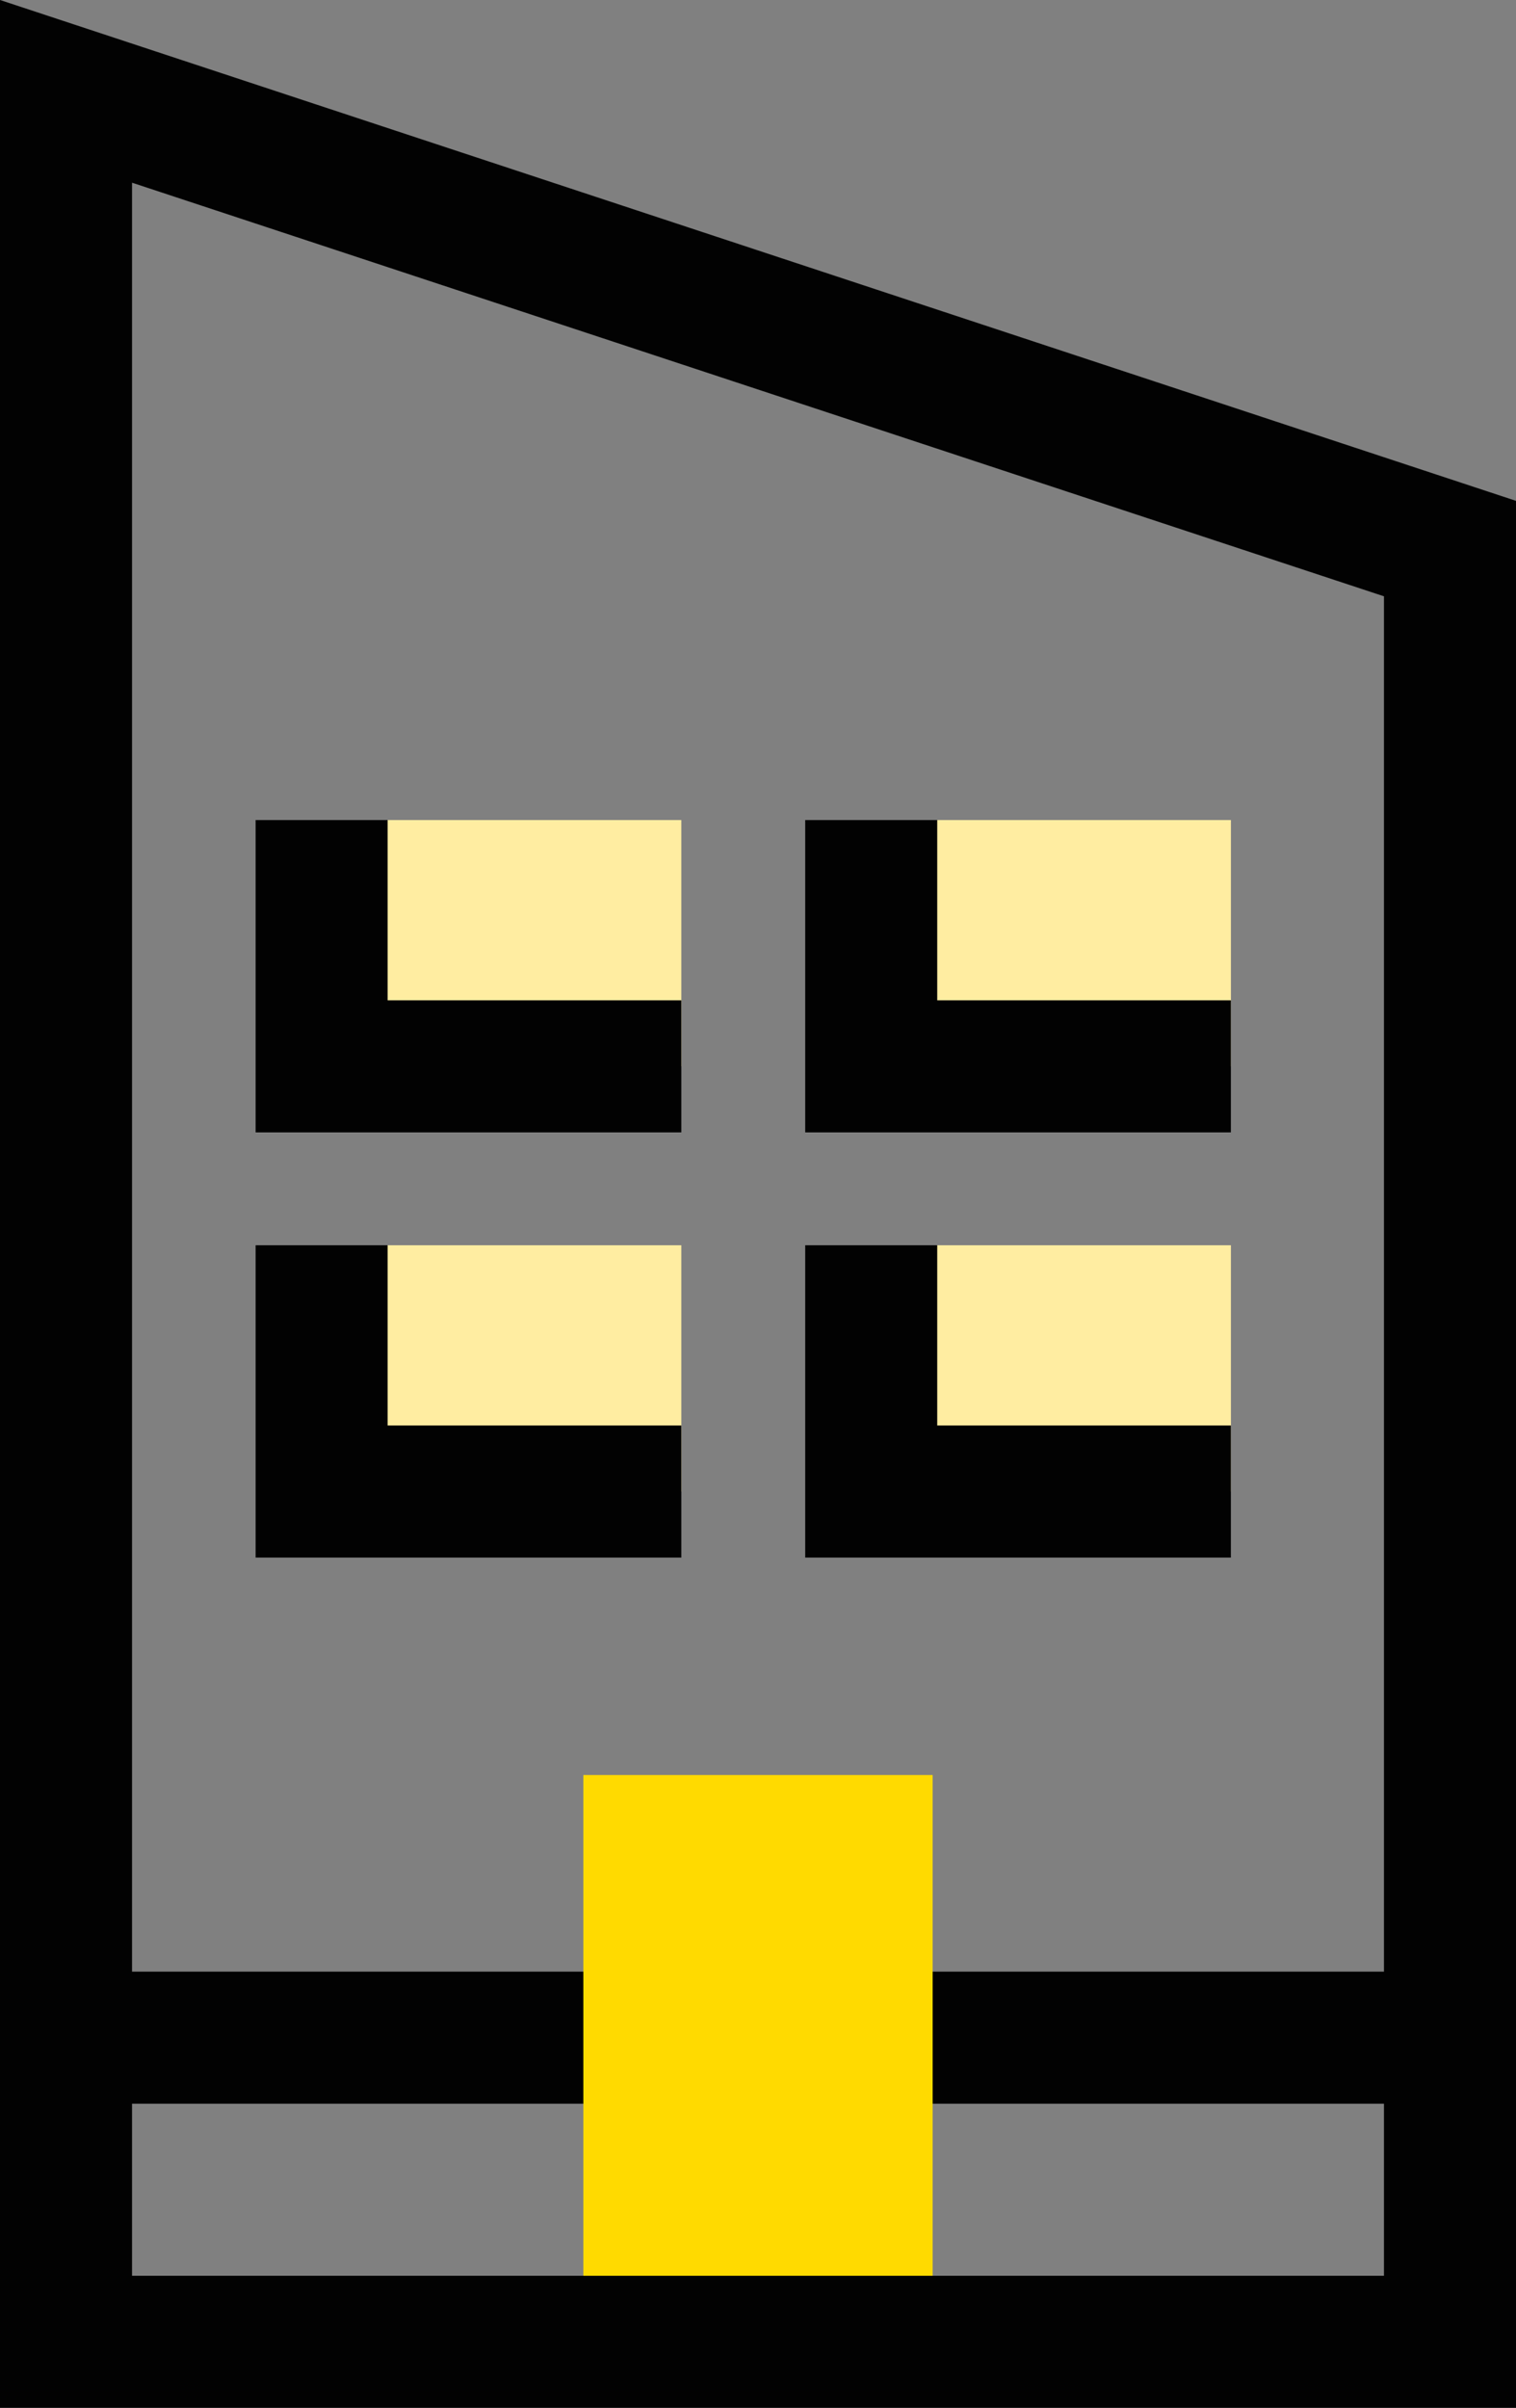
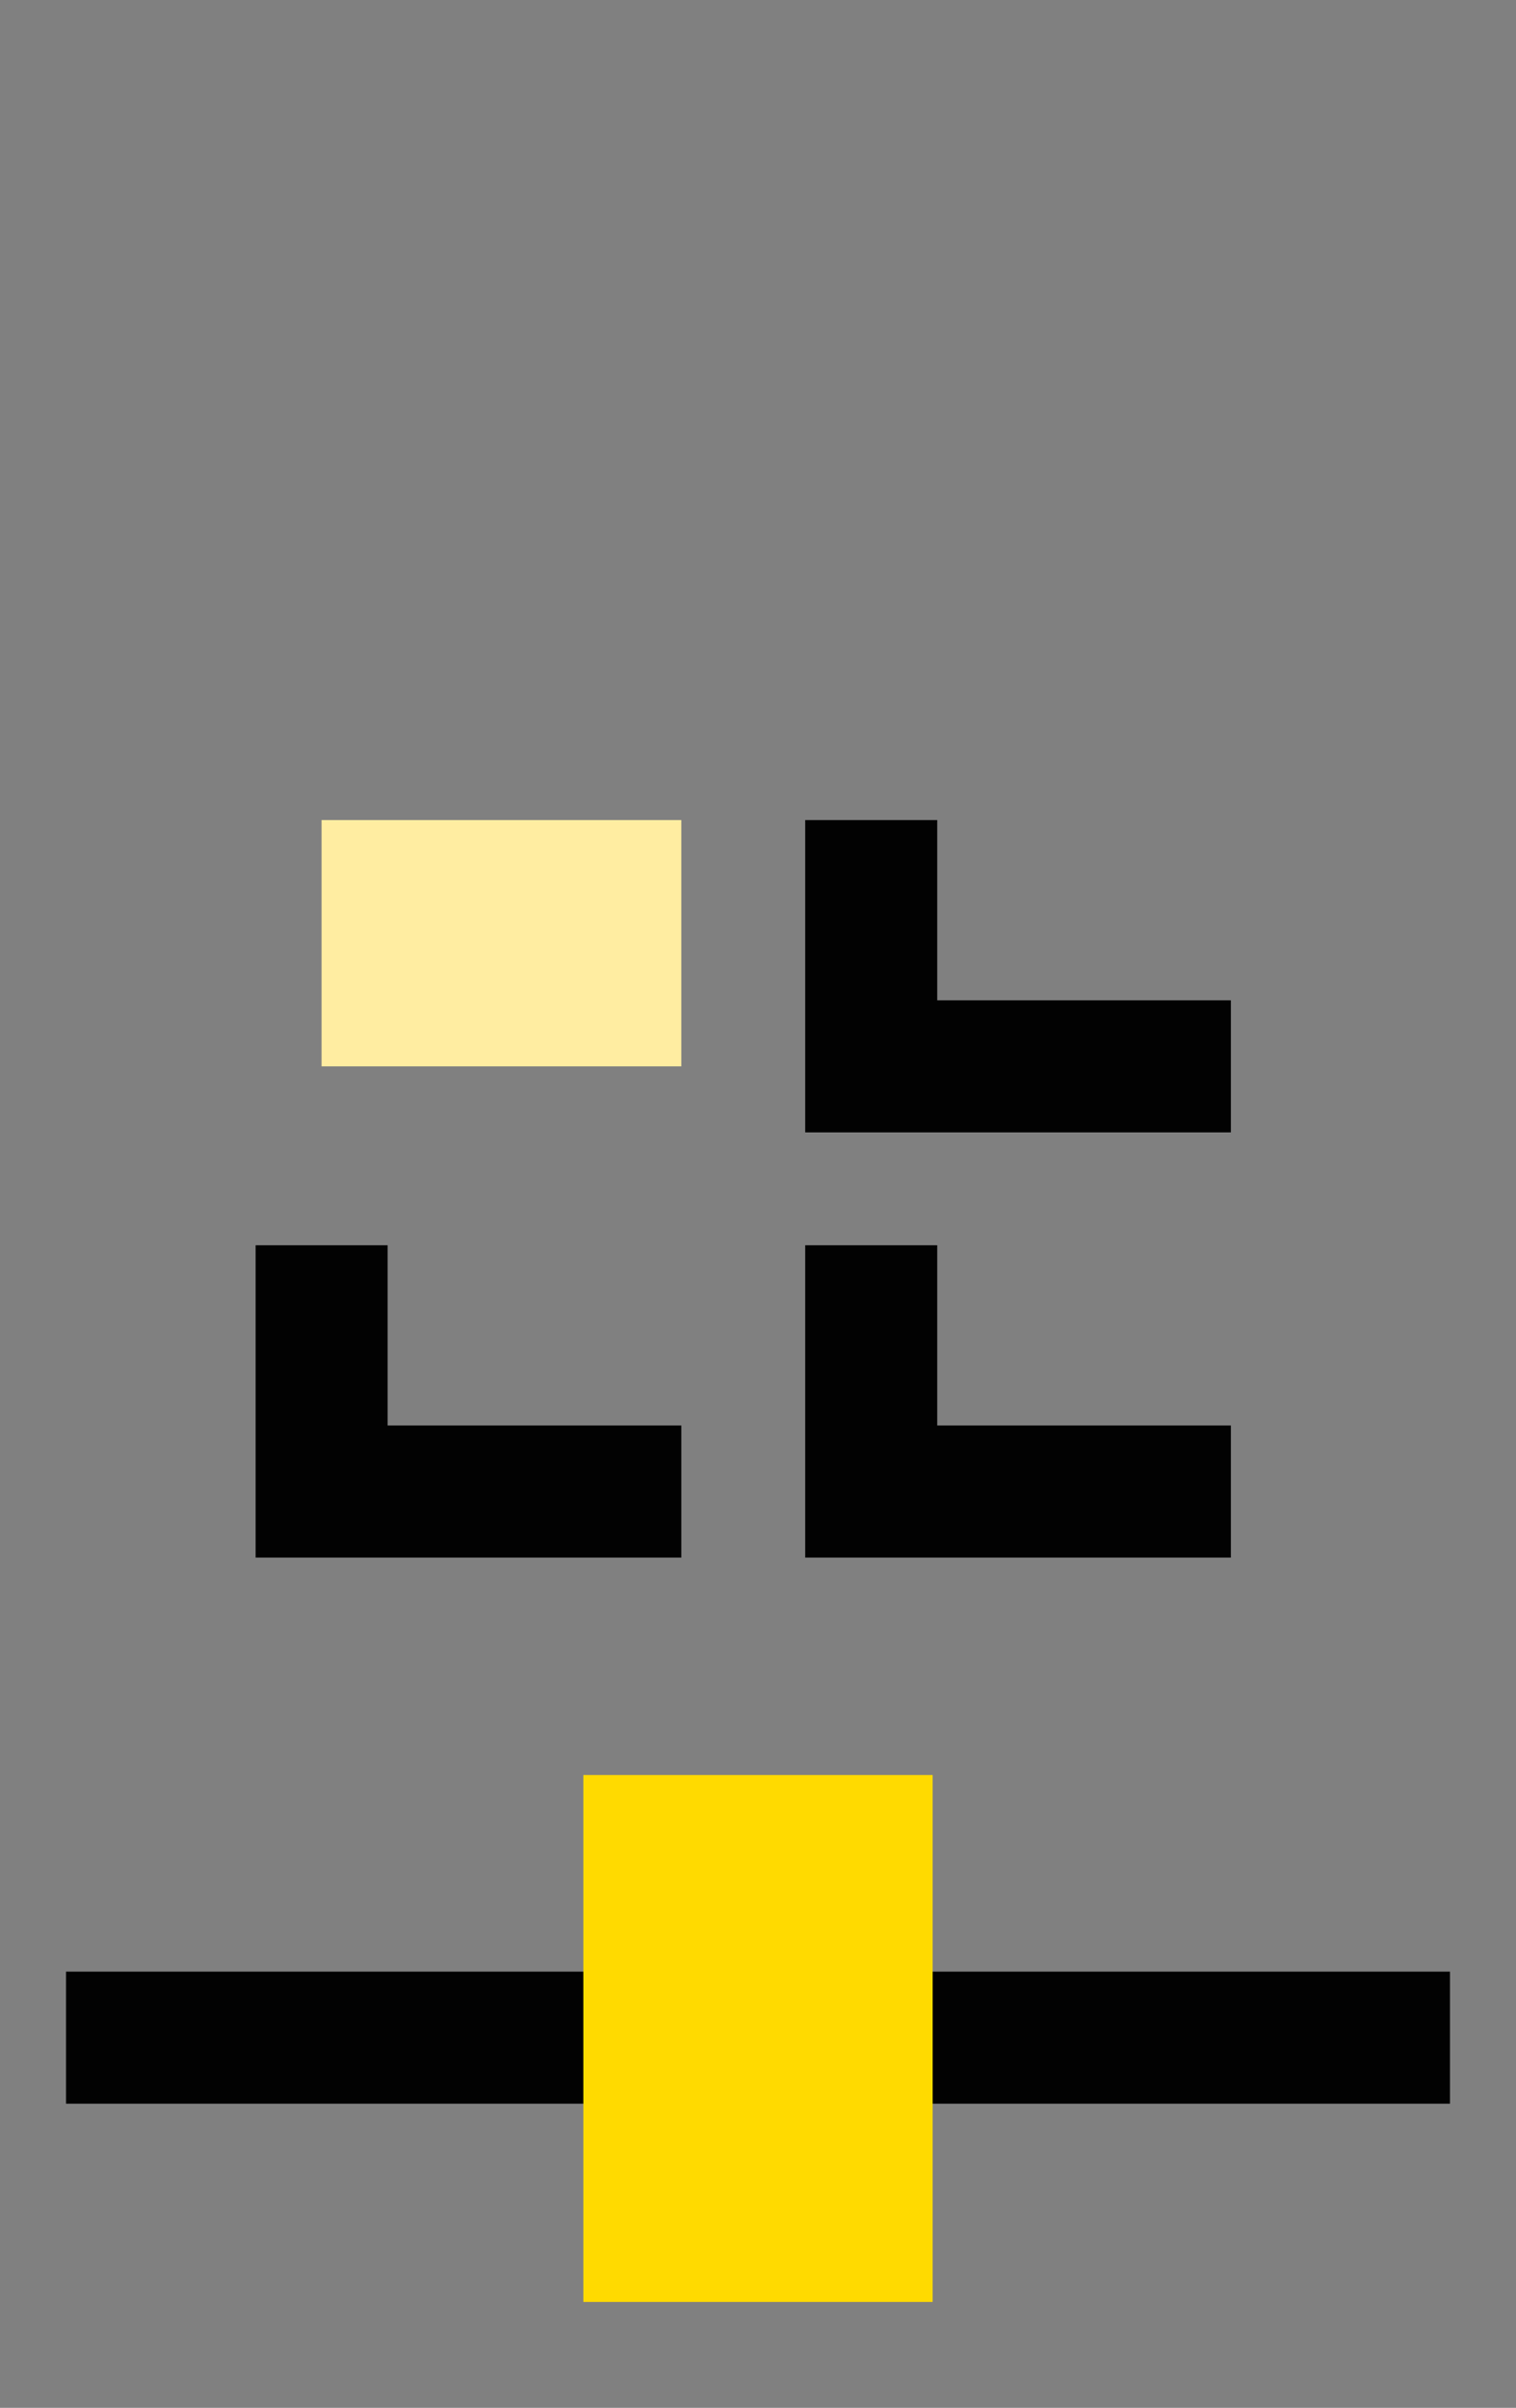
<svg xmlns="http://www.w3.org/2000/svg" viewBox="0 0 34.447 54.698">
  <rect x="0" y="0" width="34.447" height="54.698" fill="#808080" stroke="none" />
  <line x1="32.947" y1="46.289" x2="1.5" y2="46.289" style="fill:none;stroke:#020202;stroke-miterlimit:10;stroke-width:3px" />
  <rect x="13.255" y="40.323" width="7.937" height="11.97" style="fill:#ffda00" />
-   <polygon points="32.947 53.198 1.5 53.198 1.5 2.075 32.947 12.462 32.947 53.198" style="fill:none;stroke:#020202;stroke-miterlimit:10;stroke-width:3px" />
  <rect x="7.307" y="18.629" width="8.174" height="5.595" style="fill:#ffeda1" />
-   <polygon points="15.481 25.724 5.808 25.724 5.808 18.629 8.808 18.629 8.808 22.724 15.481 22.724 15.481 25.724" style="fill:#020202" />
-   <rect x="19.795" y="18.629" width="8.174" height="5.595" style="fill:#ffeda1" />
  <polygon points="27.968 25.724 18.296 25.724 18.296 18.629 21.296 18.629 21.296 22.724 27.968 22.724 27.968 25.724" style="fill:#020202" />
-   <rect x="7.307" y="28.288" width="8.174" height="5.595" style="fill:#ffeda1" />
  <polygon points="15.481 35.383 5.808 35.383 5.808 28.288 8.808 28.288 8.808 32.383 15.481 32.383 15.481 35.383" style="fill:#020202" />
-   <rect x="19.795" y="28.288" width="8.174" height="5.595" style="fill:#ffeda1" />
  <polygon points="27.968 35.383 18.296 35.383 18.296 28.288 21.296 28.288 21.296 32.383 27.968 32.383 27.968 35.383" style="fill:#020202" />
</svg>